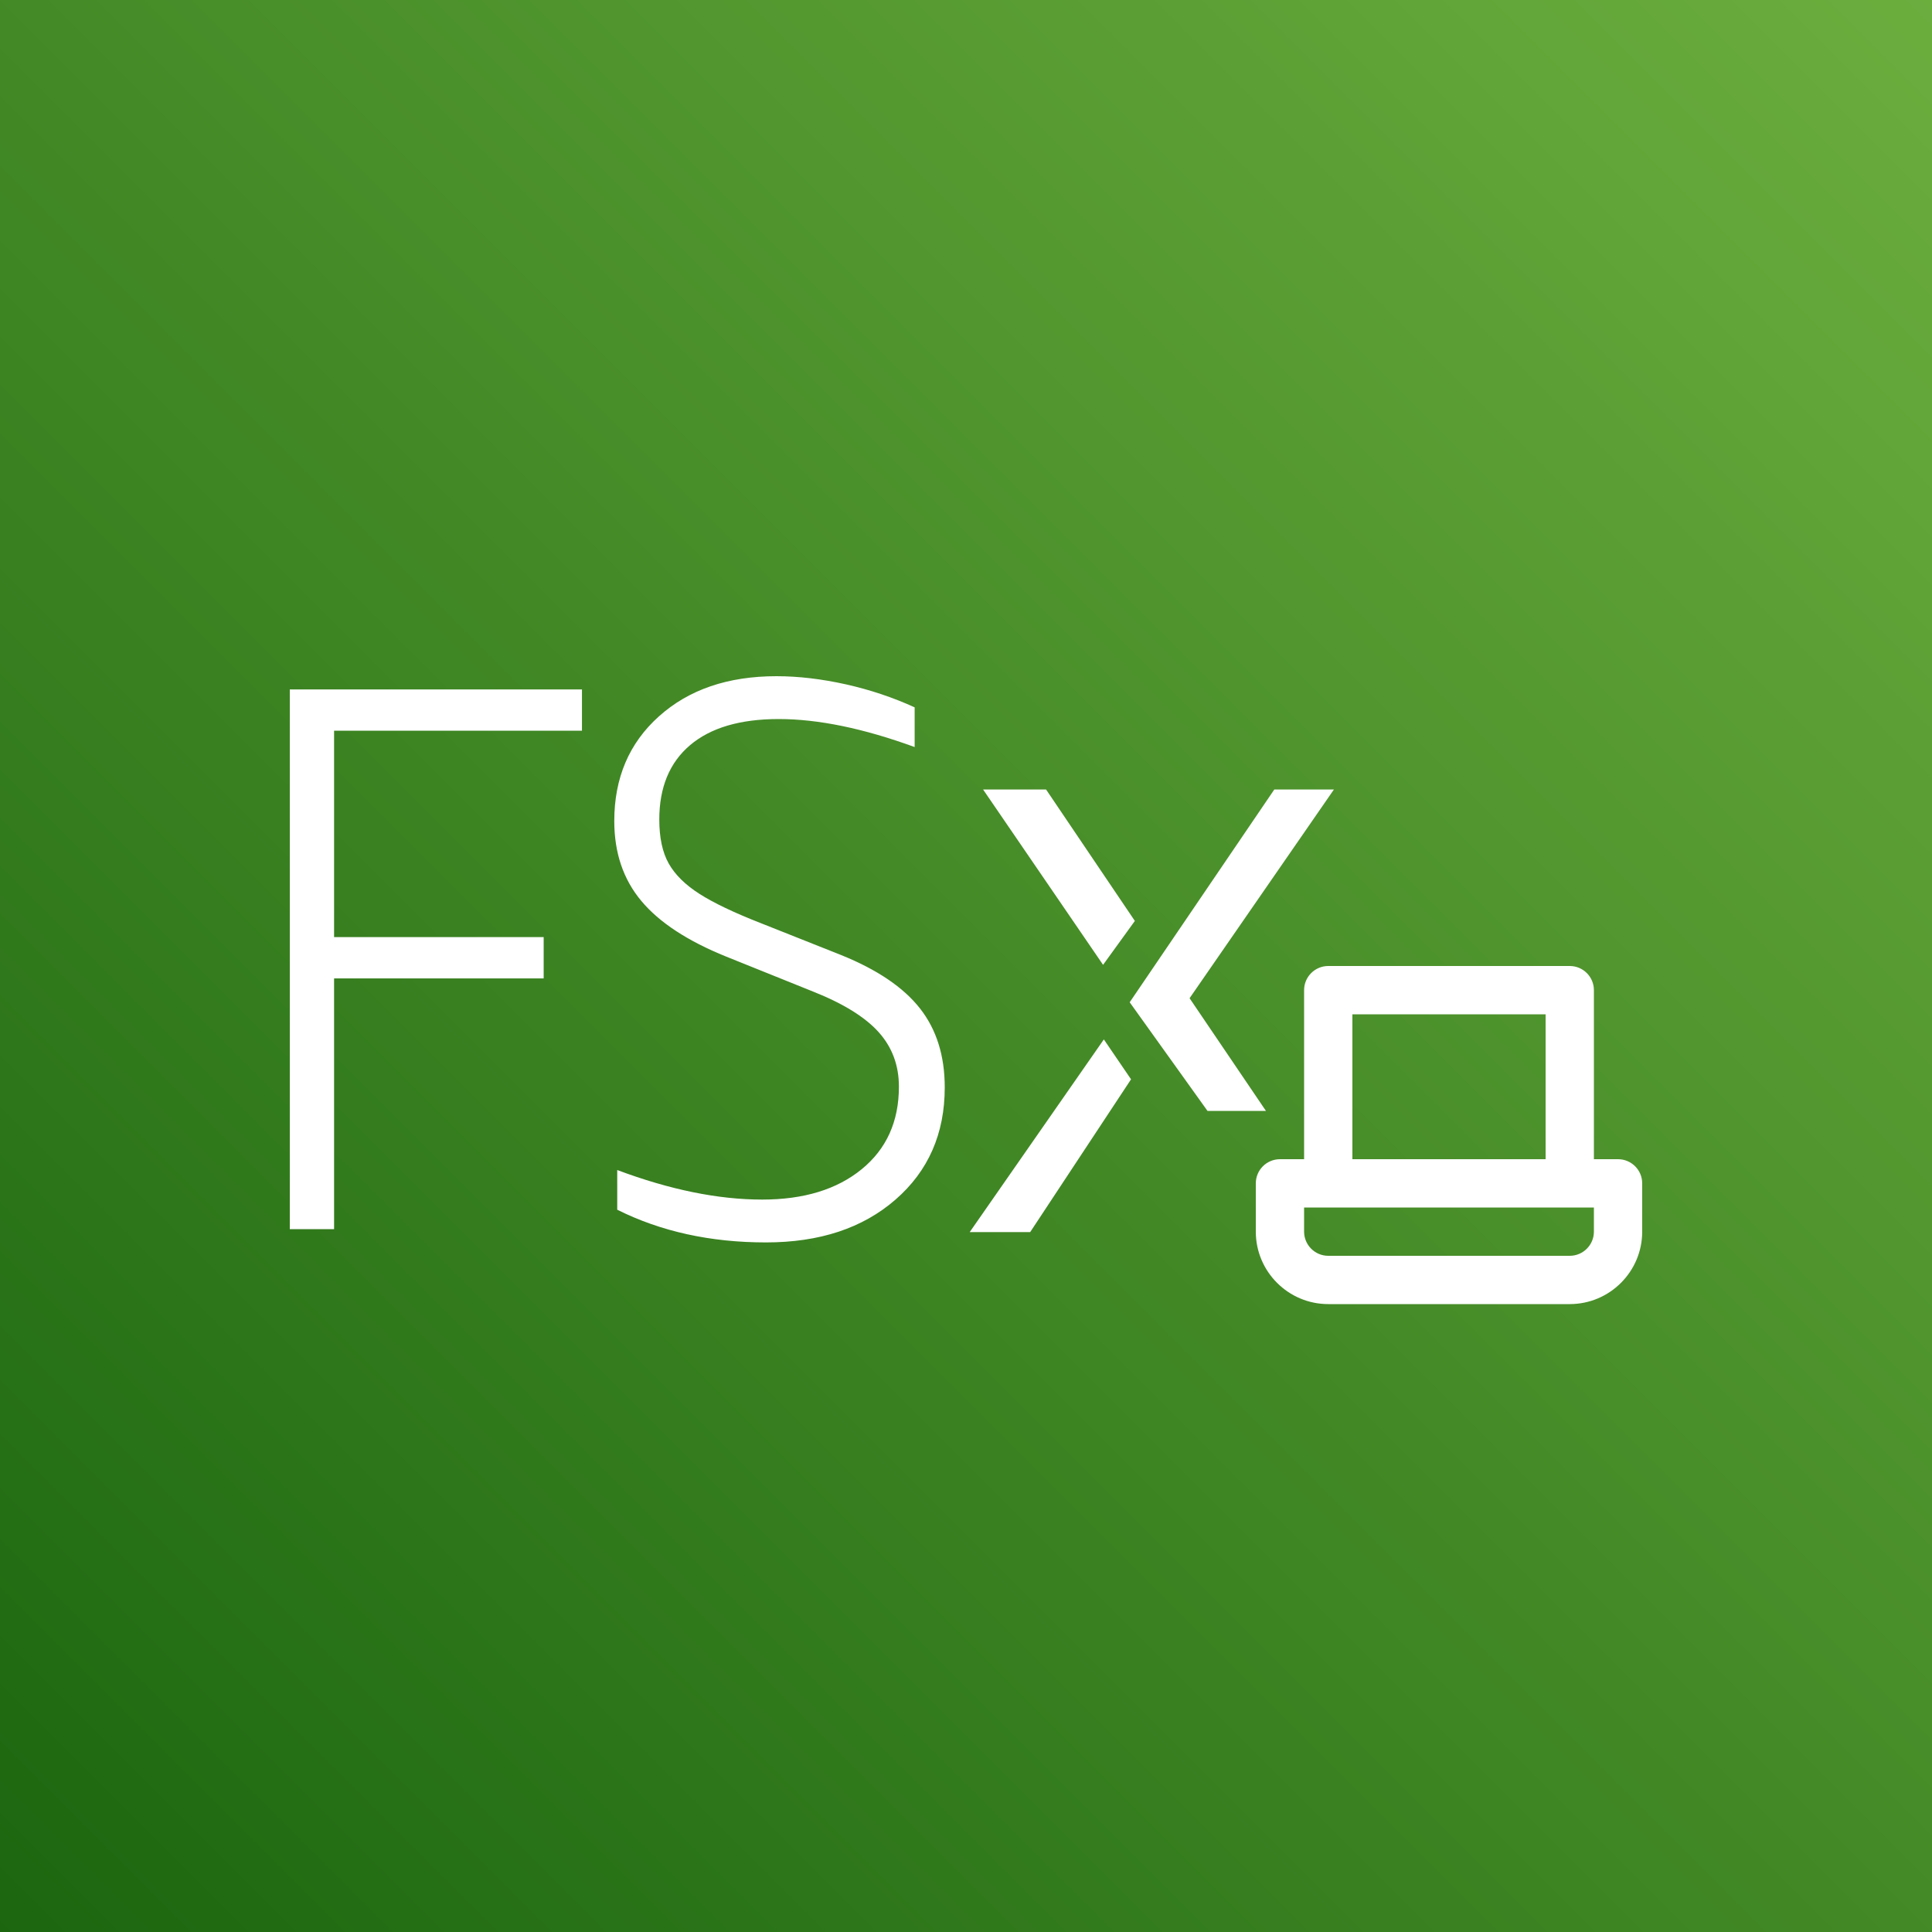
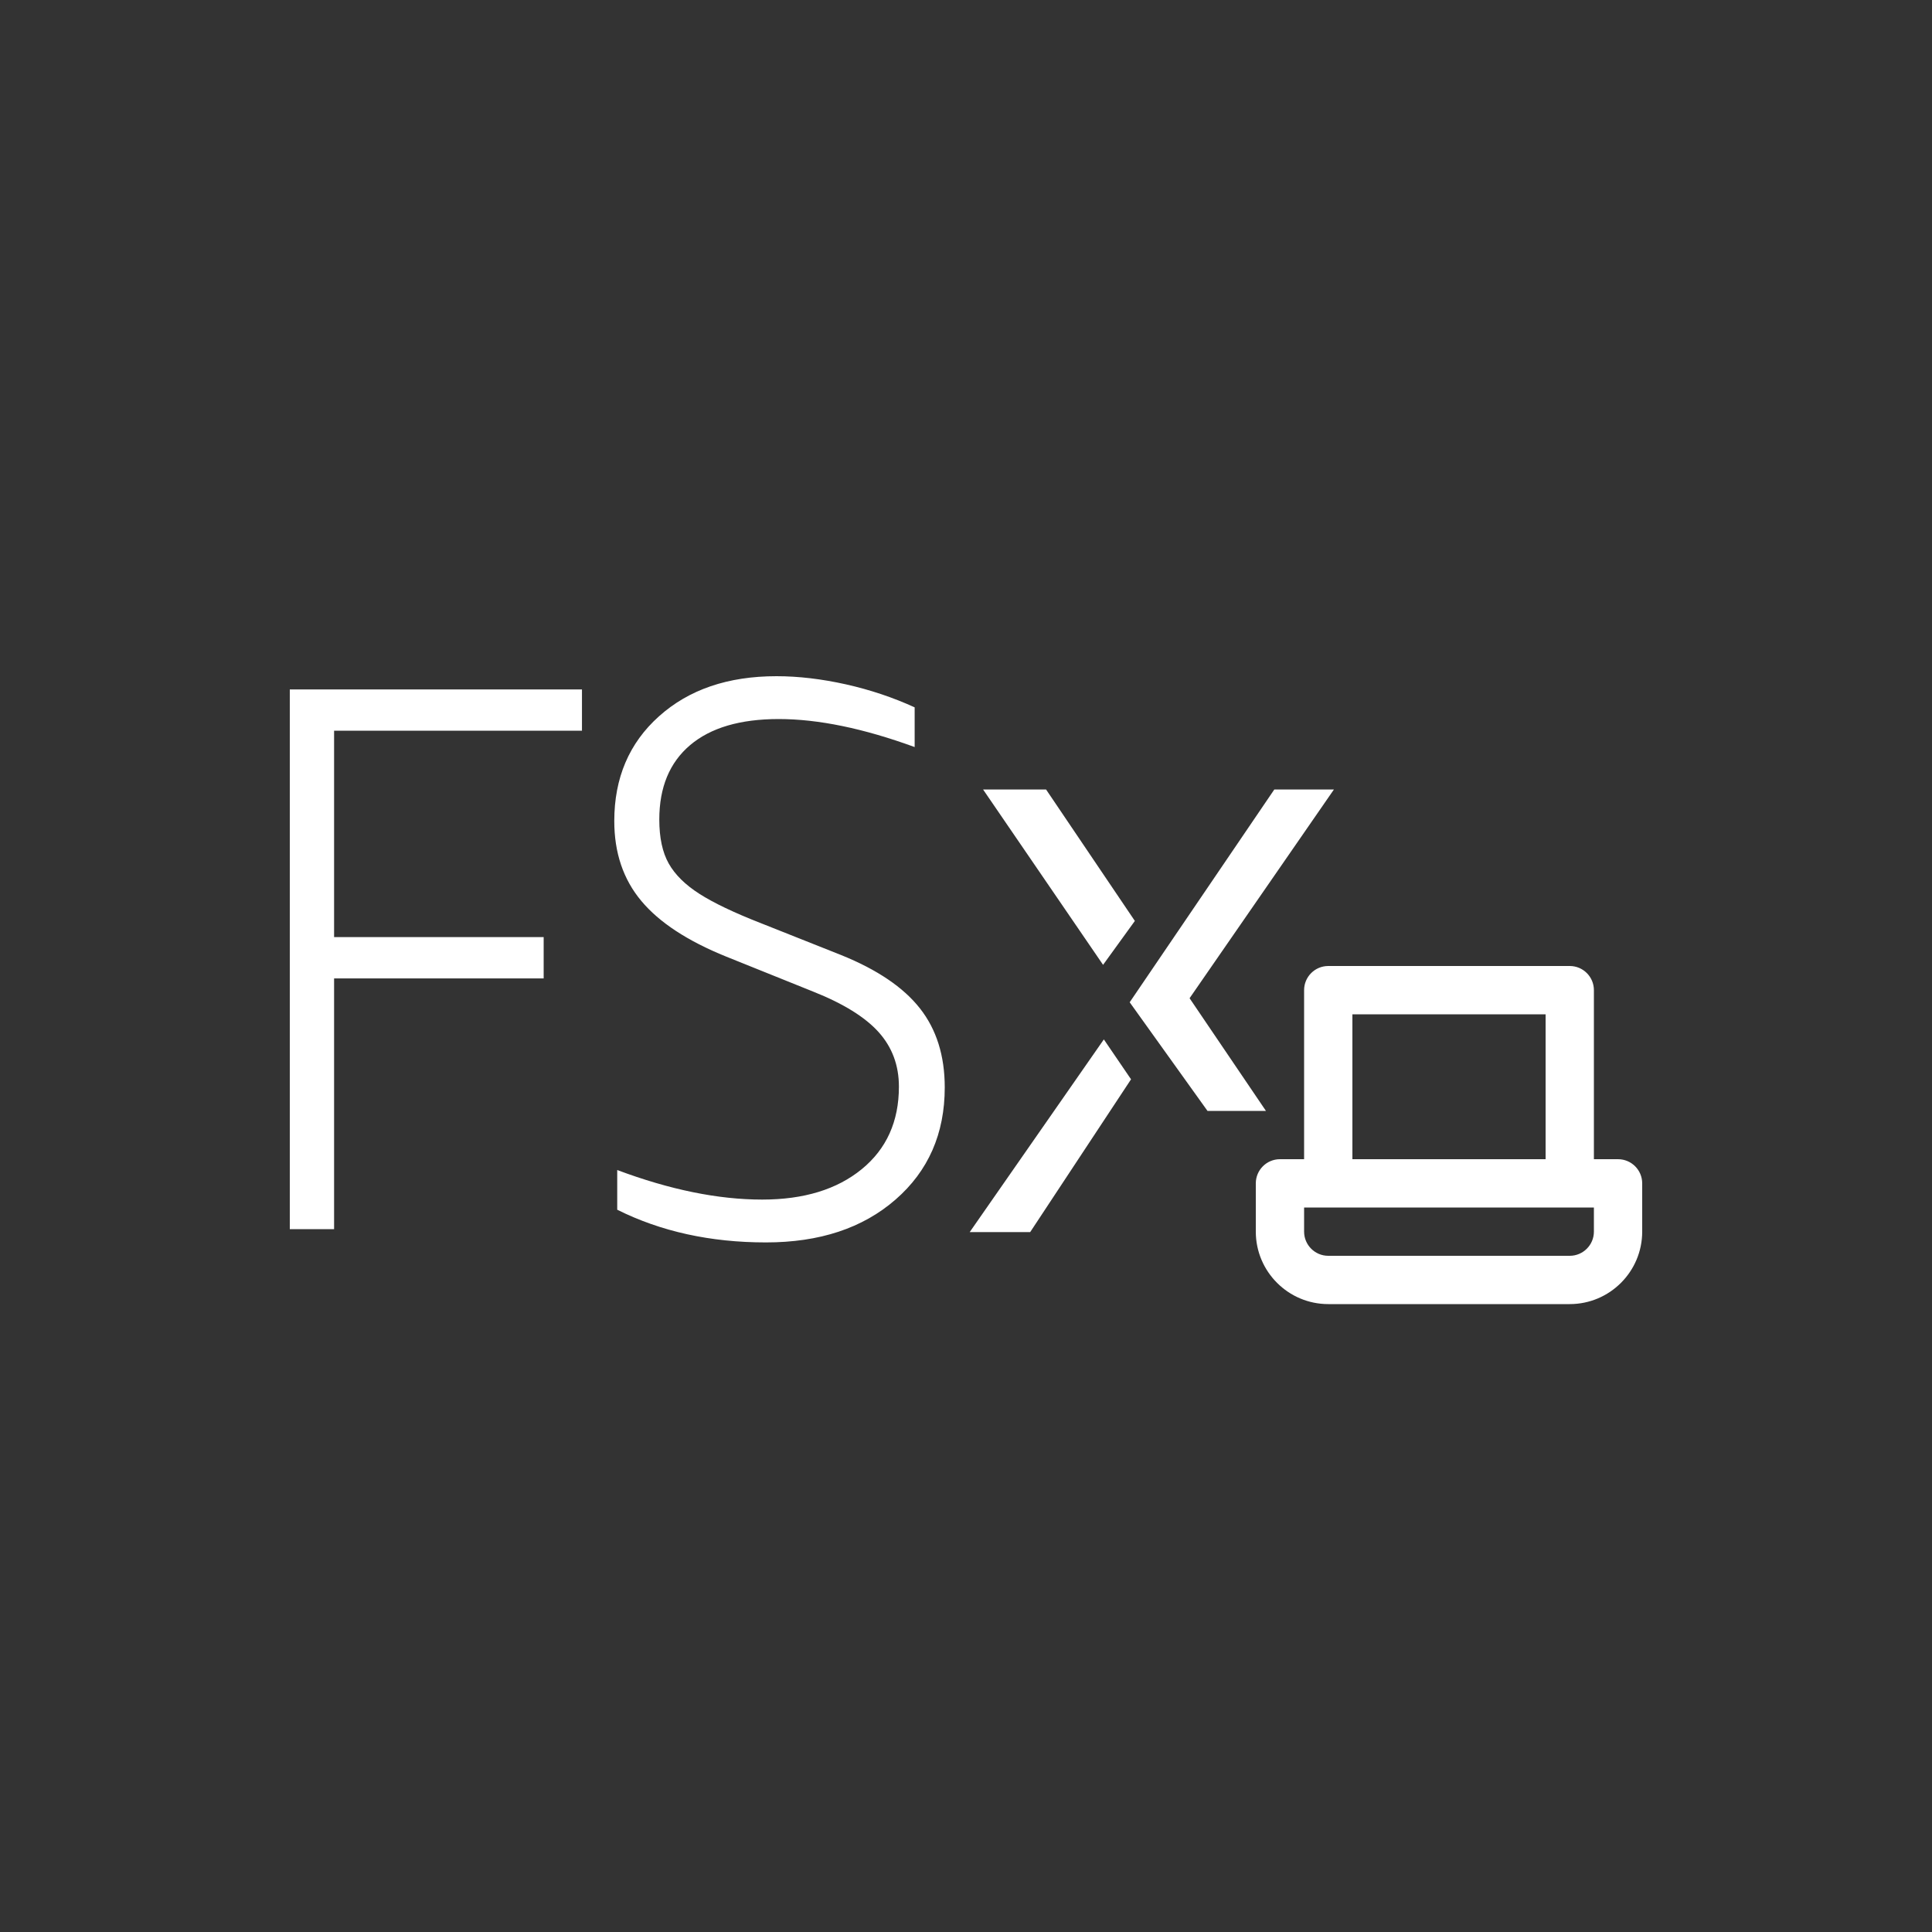
<svg xmlns="http://www.w3.org/2000/svg" width="40px" height="40px" viewBox="0 0 40 40" version="1.1">
  <rect x="0" y="0" width="40" height="40" fill="#333333" stroke="none" />
  <title>Icon-Architecture/32/Arch_Amazon-FSx-For-WFS_32</title>
  <desc>Created with Sketch.</desc>
  <defs>
    <linearGradient x1="0%" y1="100%" x2="100%" y2="0%" id="linearGradient-1">
      <stop stop-color="#1B660F" offset="0%" />
      <stop stop-color="#6CAE3E" offset="100%" />
    </linearGradient>
  </defs>
  <g id="Icon-Architecture/32/Arch_Amazon-FSx-For-WFS_32" stroke="none" stroke-width="1" fill="none" fill-rule="evenodd">
    <g id="Icon-Architecture-BG/32/Storage" fill="url(#linearGradient-1)">
-       <rect id="Rectangle" x="0" y="0" width="40" height="40" />
-     </g>
-     <path d="M33,25 L27,25 L27,25.5 C27,25.776 27.225,26 27.5,26 L32.5,26 C32.775,26 33,25.776 33,25.5 L33,25 Z M28,24 L32,24 L32,21 L28,21 L28,24 Z M34,24.5 L34,25.5 C34,26.327 33.327,27 32.5,27 L27.5,27 C26.673,27 26,26.327 26,25.5 L26,24.5 C26,24.224 26.224,24 26.5,24 L27,24 L27,20.5 C27,20.224 27.224,20 27.5,20 L32.5,20 C32.776,20 33,20.224 33,20.5 L33,24 L33.5,24 C33.776,24 34,24.224 34,24.5 L34,24.5 Z M17.414,19.773 L15.75,19.112 C15.2,18.897 14.777,18.695 14.482,18.507 C14.188,18.319 13.975,18.109 13.845,17.878 C13.715,17.647 13.65,17.344 13.65,16.967 C13.65,16.301 13.863,15.787 14.288,15.427 C14.713,15.067 15.324,14.887 16.123,14.887 C16.941,14.887 17.88,15.081 18.937,15.467 L18.937,14.645 C18.491,14.441 18.018,14.282 17.515,14.169 C17.012,14.057 16.532,14 16.076,14 C15.07,14 14.26,14.277 13.643,14.831 C13.025,15.384 12.718,16.107 12.718,16.999 C12.718,17.655 12.904,18.206 13.277,18.652 C13.65,19.099 14.236,19.482 15.034,19.805 L16.838,20.531 C17.46,20.778 17.911,21.058 18.191,21.369 C18.471,21.681 18.611,22.057 18.611,22.498 C18.611,23.218 18.354,23.788 17.841,24.207 C17.328,24.626 16.642,24.836 15.781,24.836 C14.868,24.836 13.868,24.632 12.779,24.224 L12.779,25.046 C13.682,25.497 14.708,25.723 15.858,25.723 C16.968,25.723 17.861,25.428 18.541,24.836 C19.22,24.245 19.56,23.471 19.56,22.514 C19.56,21.858 19.389,21.313 19.046,20.877 C18.704,20.442 18.16,20.074 17.414,19.773 L17.414,19.773 Z M20.077,25.509 L21.329,25.509 L23.417,22.346 L22.854,21.52 L20.077,25.509 Z M6,25.449 L6.917,25.449 L6.917,20.257 L11.256,20.257 L11.256,19.402 L6.917,19.402 L6.917,15.129 L12.049,15.129 L12.049,14.274 L6,14.274 L6,25.449 Z M23.496,19.067 L21.658,16.346 L20.354,16.346 L22.838,19.976 L23.496,19.067 Z M26.21,23 L25,23 L23.389,20.751 L26.383,16.346 L27.617,16.346 L24.629,20.667 L26.21,23 Z" id="Amazon-FSx-for-WFS_Icon_32_Squid" fill="#FFFFFF" />
+       </g>
+     <path d="M33,25 L27,25 L27,25.5 C27,25.776 27.225,26 27.5,26 L32.5,26 C32.775,26 33,25.776 33,25.5 L33,25 Z M28,24 L32,24 L32,21 L28,21 L28,24 Z M34,24.5 L34,25.5 C34,26.327 33.327,27 32.5,27 L27.5,27 C26.673,27 26,26.327 26,25.5 L26,24.5 C26,24.224 26.224,24 26.5,24 L27,24 L27,20.5 C27,20.224 27.224,20 27.5,20 L32.5,20 C32.776,20 33,20.224 33,20.5 L33,24 L33.5,24 C33.776,24 34,24.224 34,24.5 L34,24.5 Z M17.414,19.773 L15.75,19.112 C15.2,18.897 14.777,18.695 14.482,18.507 C14.188,18.319 13.975,18.109 13.845,17.878 C13.715,17.647 13.65,17.344 13.65,16.967 C13.65,16.301 13.863,15.787 14.288,15.427 C14.713,15.067 15.324,14.887 16.123,14.887 C16.941,14.887 17.88,15.081 18.937,15.467 L18.937,14.645 C18.491,14.441 18.018,14.282 17.515,14.169 C17.012,14.057 16.532,14 16.076,14 C15.07,14 14.26,14.277 13.643,14.831 C13.025,15.384 12.718,16.107 12.718,16.999 C12.718,17.655 12.904,18.206 13.277,18.652 C13.65,19.099 14.236,19.482 15.034,19.805 L16.838,20.531 C17.46,20.778 17.911,21.058 18.191,21.369 C18.471,21.681 18.611,22.057 18.611,22.498 C18.611,23.218 18.354,23.788 17.841,24.207 C17.328,24.626 16.642,24.836 15.781,24.836 C14.868,24.836 13.868,24.632 12.779,24.224 L12.779,25.046 C13.682,25.497 14.708,25.723 15.858,25.723 C16.968,25.723 17.861,25.428 18.541,24.836 C19.22,24.245 19.56,23.471 19.56,22.514 C19.56,21.858 19.389,21.313 19.046,20.877 C18.704,20.442 18.16,20.074 17.414,19.773 L17.414,19.773 Z M20.077,25.509 L21.329,25.509 L23.417,22.346 L22.854,21.52 L20.077,25.509 Z M6,25.449 L6.917,25.449 L6.917,20.257 L11.256,20.257 L11.256,19.402 L6.917,19.402 L6.917,15.129 L12.049,15.129 L12.049,14.274 L6,14.274 L6,25.449 Z M23.496,19.067 L21.658,16.346 L20.354,16.346 L22.838,19.976 L23.496,19.067 Z M26.21,23 L25,23 L23.389,20.751 L26.383,16.346 L27.617,16.346 L24.629,20.667 Z" id="Amazon-FSx-for-WFS_Icon_32_Squid" fill="#FFFFFF" />
  </g>
</svg>